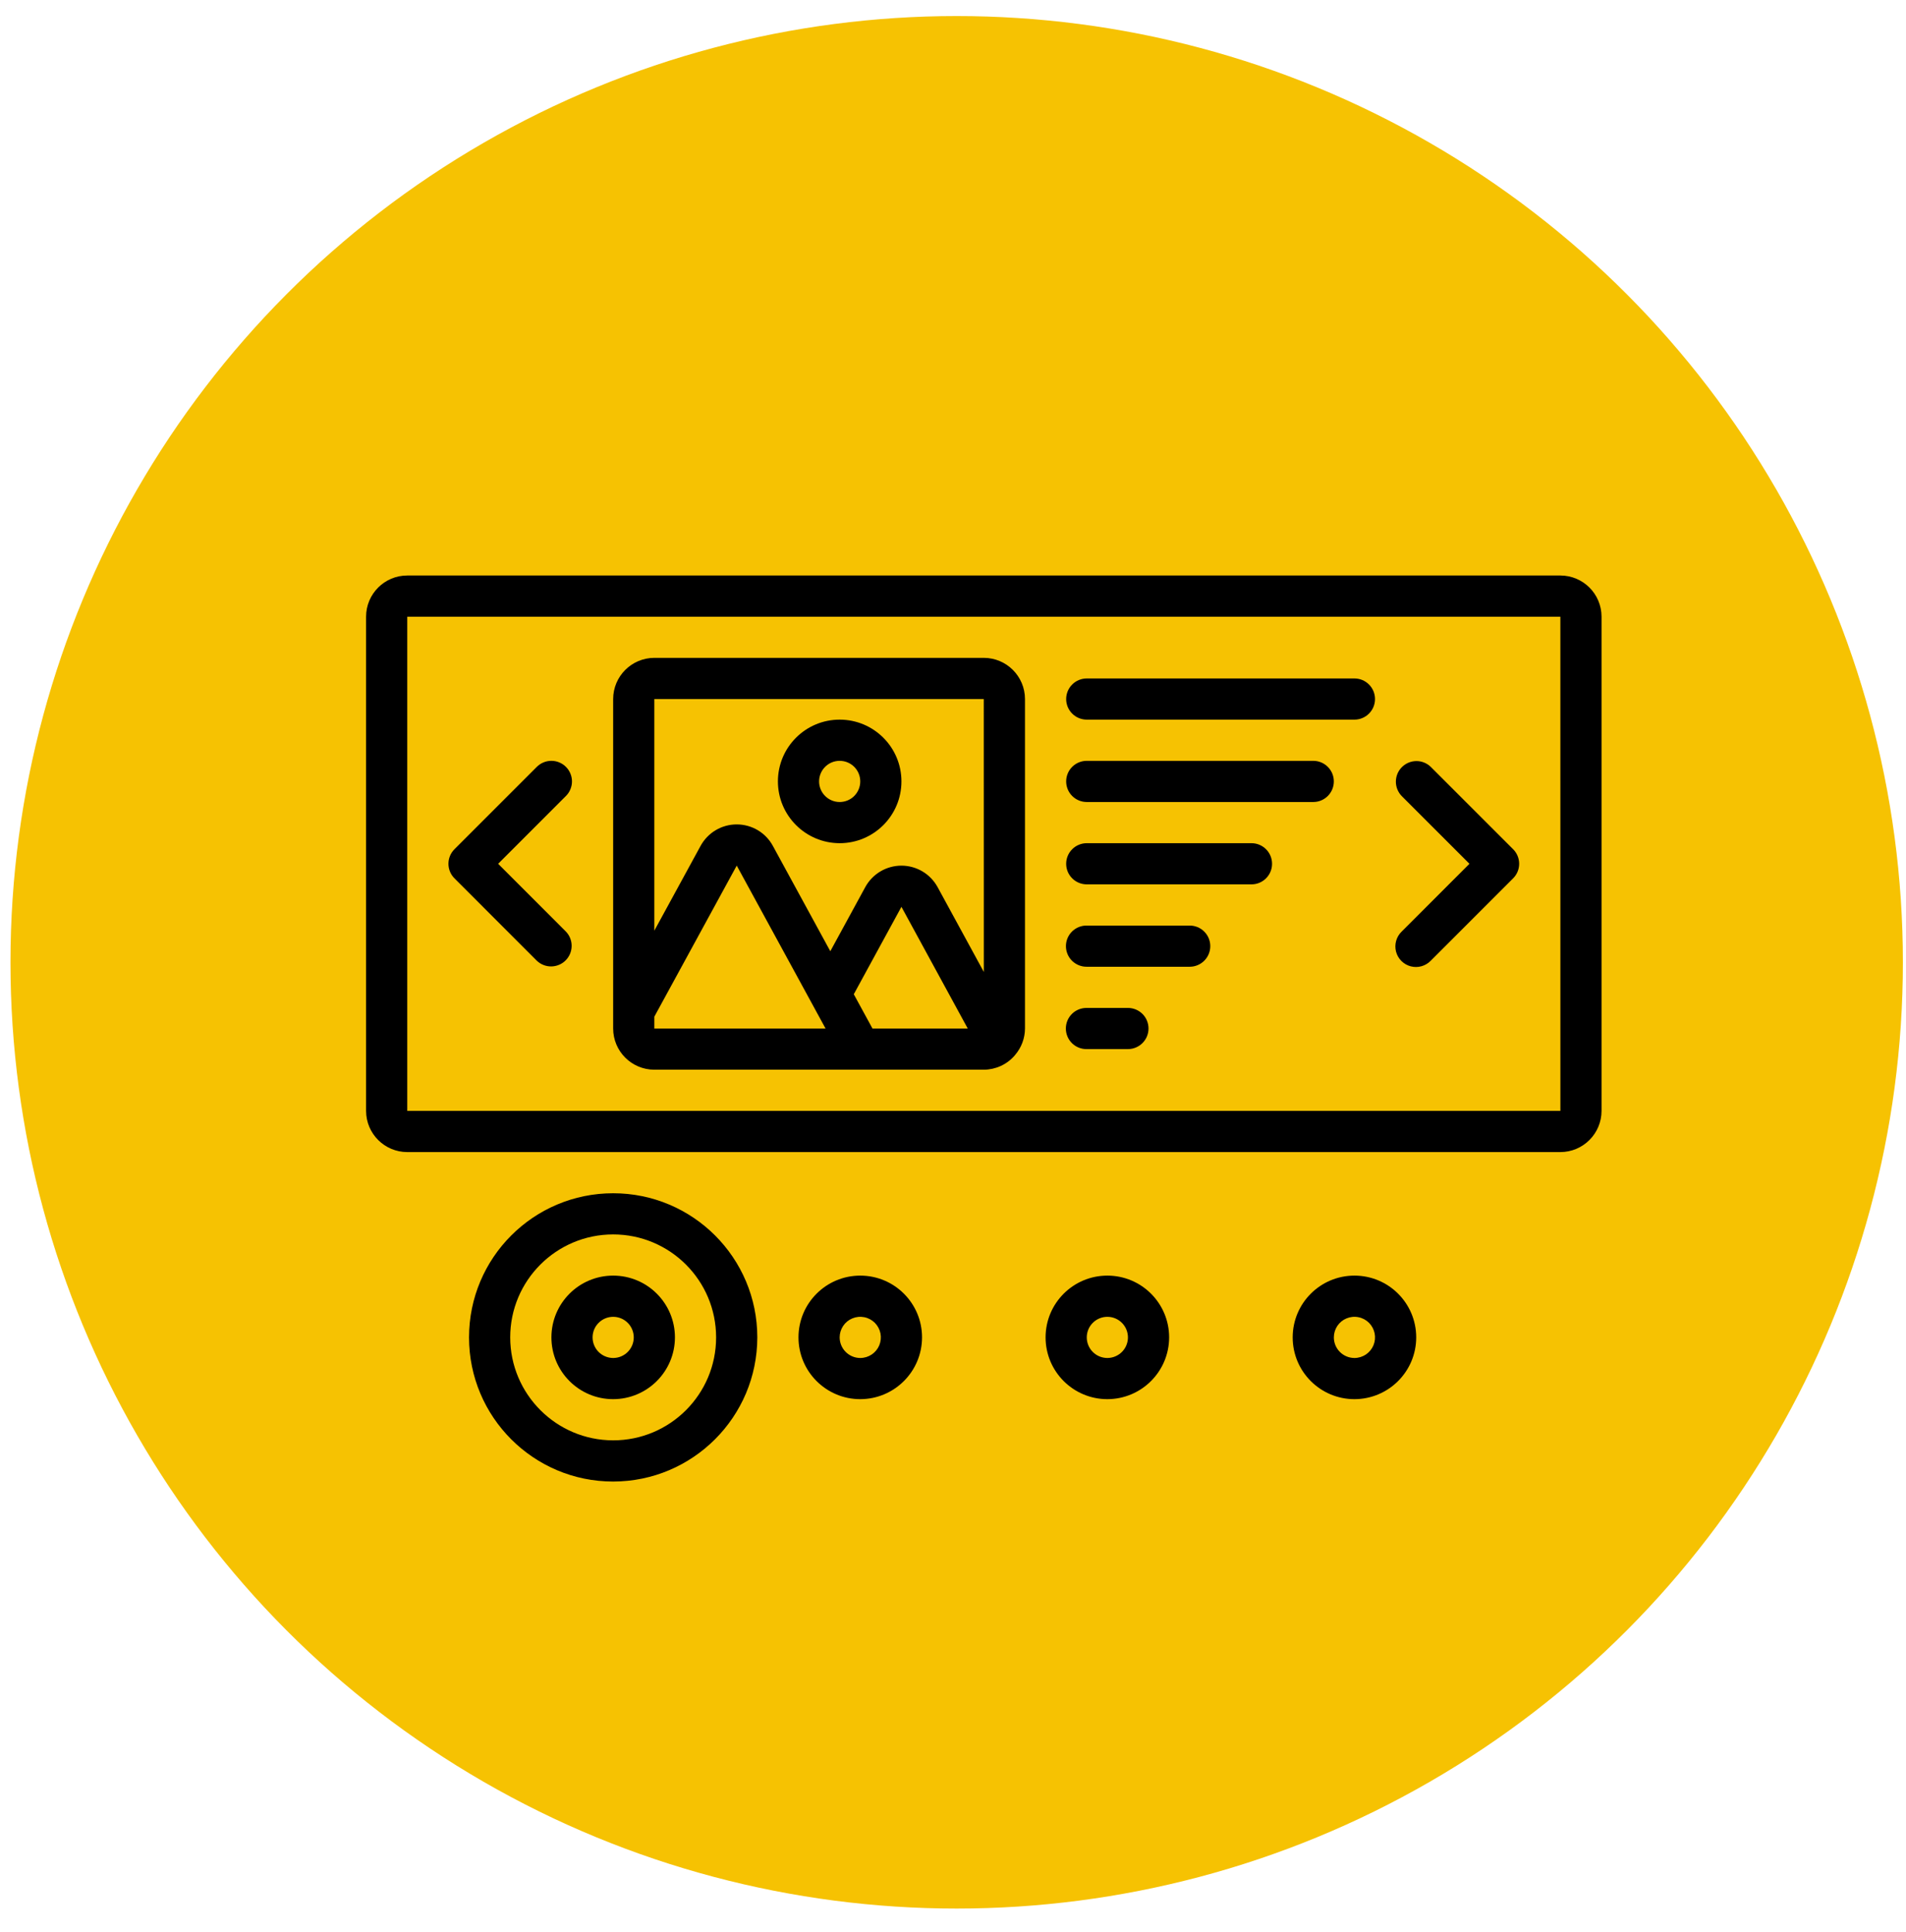
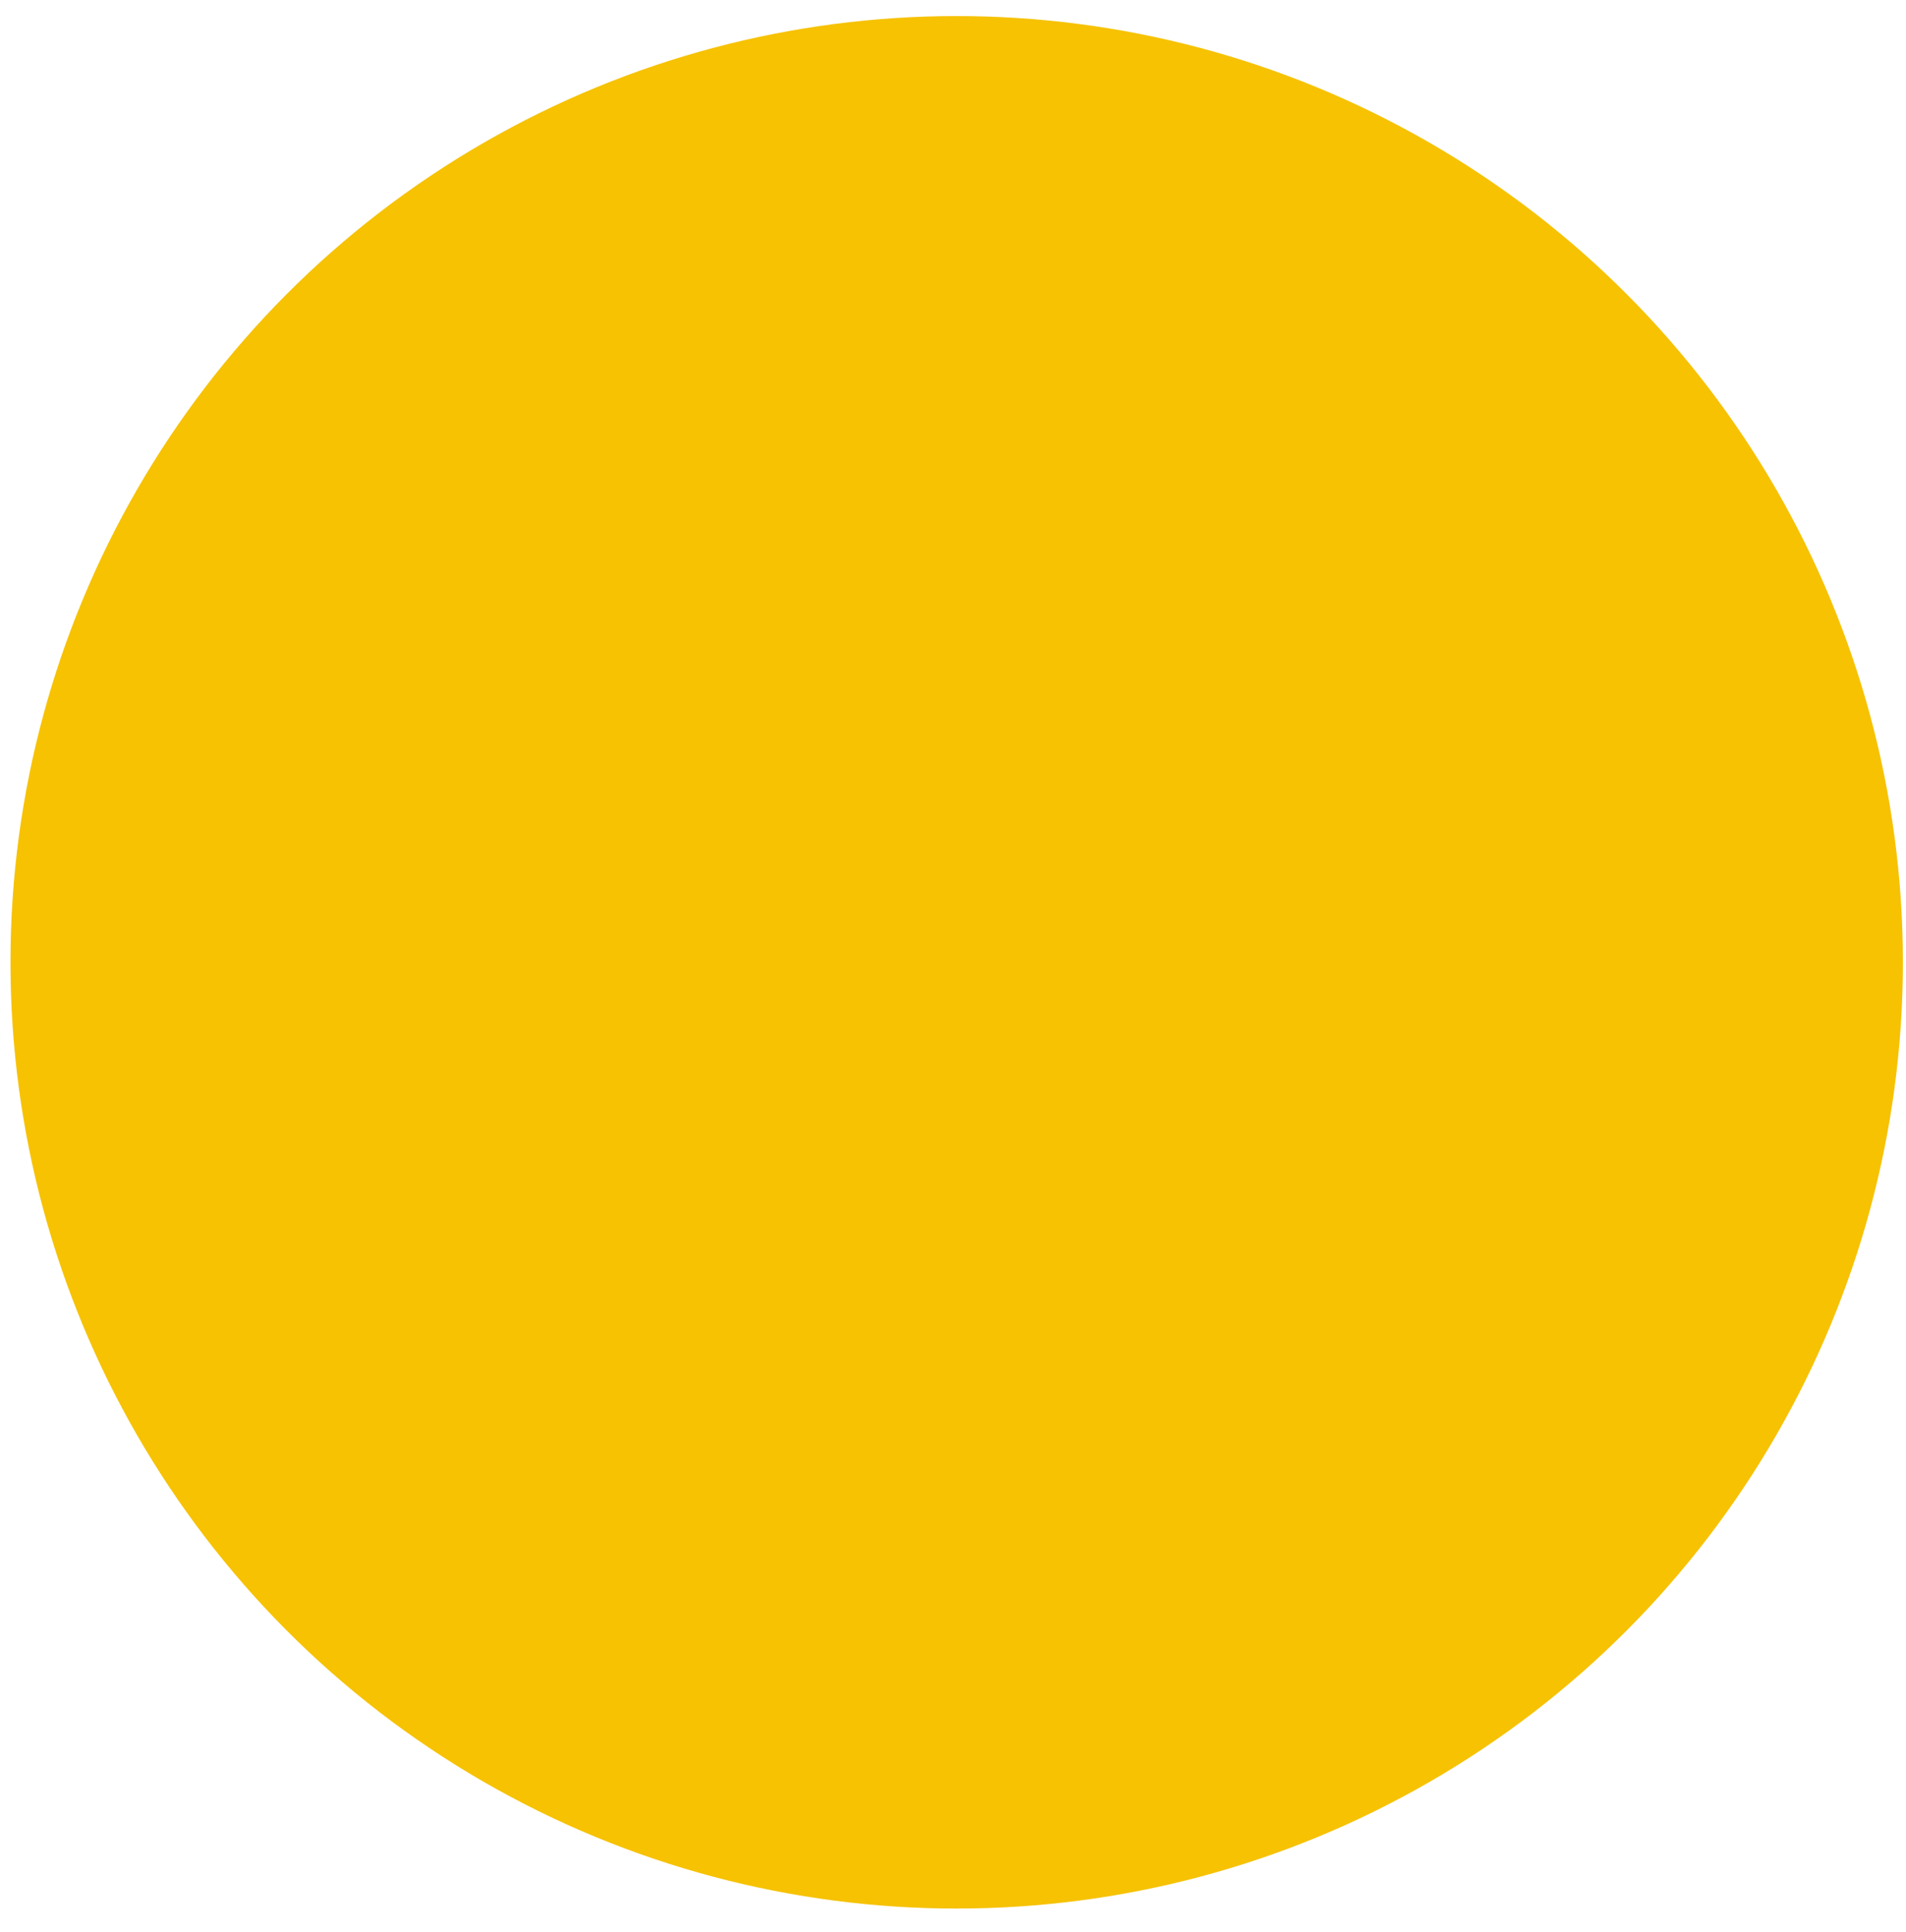
<svg xmlns="http://www.w3.org/2000/svg" width="73" height="74" viewBox="0 0 73 74" fill="none">
  <circle cx="36.641" cy="36.855" r="36.24" fill="#F6C202" />
  <g clip-path="url(#clip0_67_195)">
-     <path d="M59.762 22.041H15.598C14.727 22.041 14.022 22.747 14.021 23.618V42.545C14.022 43.416 14.727 44.122 15.598 44.123H59.762C60.633 44.122 61.338 43.416 61.339 42.545V23.618C61.338 22.747 60.633 22.042 59.762 22.041ZM15.598 42.545V23.618H59.762L59.763 42.545H15.598Z" fill="black" />
-     <path d="M21.675 29.37C21.602 29.296 21.515 29.238 21.42 29.199C21.324 29.159 21.221 29.139 21.118 29.139C21.014 29.139 20.912 29.159 20.816 29.199C20.721 29.238 20.634 29.296 20.56 29.37L17.406 32.524C17.333 32.597 17.274 32.684 17.235 32.78C17.195 32.876 17.175 32.978 17.175 33.082C17.175 33.185 17.195 33.288 17.235 33.383C17.274 33.479 17.333 33.566 17.406 33.639L20.56 36.794C20.709 36.936 20.908 37.015 21.114 37.013C21.32 37.01 21.518 36.928 21.663 36.782C21.809 36.636 21.892 36.439 21.894 36.233C21.897 36.026 21.818 35.828 21.675 35.679L19.079 33.082L21.675 30.485C21.749 30.412 21.807 30.325 21.846 30.229C21.886 30.133 21.907 30.031 21.907 29.927C21.907 29.824 21.886 29.721 21.846 29.625C21.807 29.53 21.749 29.443 21.675 29.37ZM54.798 29.37C54.65 29.226 54.45 29.146 54.244 29.148C54.037 29.15 53.839 29.233 53.693 29.379C53.547 29.525 53.464 29.723 53.462 29.93C53.46 30.137 53.54 30.336 53.683 30.485L56.28 33.082L53.683 35.679C53.583 35.776 53.51 35.898 53.472 36.033C53.434 36.168 53.433 36.31 53.468 36.446C53.54 36.721 53.756 36.937 54.031 37.009C54.307 37.081 54.6 36.999 54.798 36.794L57.953 33.639C58.026 33.566 58.084 33.479 58.124 33.383C58.164 33.288 58.184 33.185 58.184 33.082C58.184 32.978 58.164 32.876 58.124 32.78C58.084 32.684 58.026 32.597 57.953 32.524L54.798 29.37ZM37.679 25.195H25.061C24.19 25.196 23.485 25.902 23.484 26.773V39.391C23.485 40.262 24.19 40.967 25.061 40.968H37.679C37.902 40.967 38.121 40.919 38.323 40.828C38.526 40.736 38.706 40.602 38.853 40.435C38.863 40.423 38.873 40.411 38.883 40.398C39.123 40.117 39.255 39.76 39.257 39.391V26.773C39.256 25.902 38.55 25.196 37.679 25.195ZM33.416 39.391L32.7 38.078L34.525 34.73L37.065 39.391H33.416ZM37.679 26.773L37.681 37.225L35.91 33.975C35.774 33.727 35.574 33.519 35.33 33.374C35.087 33.23 34.808 33.153 34.525 33.153C34.241 33.153 33.963 33.23 33.72 33.374C33.476 33.519 33.276 33.727 33.14 33.975L31.801 36.431L29.6 32.395C29.465 32.146 29.265 31.939 29.021 31.794C28.778 31.65 28.5 31.574 28.217 31.574H28.216C27.933 31.574 27.655 31.65 27.411 31.795C27.168 31.94 26.968 32.148 26.832 32.397L25.061 35.643V26.773H37.679ZM25.061 38.937L28.217 33.151L31.619 39.391H25.061V38.937ZM51.875 25.984H41.623C41.413 25.984 41.213 26.067 41.065 26.215C40.917 26.363 40.834 26.564 40.834 26.773C40.834 26.982 40.917 27.182 41.065 27.33C41.213 27.478 41.413 27.561 41.623 27.561H51.875C52.31 27.561 52.663 27.208 52.663 26.773C52.663 26.337 52.31 25.984 51.875 25.984ZM50.298 29.139H41.623C41.413 29.139 41.213 29.222 41.065 29.369C40.917 29.517 40.834 29.718 40.834 29.927C40.834 30.136 40.917 30.337 41.065 30.485C41.213 30.633 41.413 30.716 41.623 30.716H50.298C50.733 30.716 51.086 30.363 51.086 29.927C51.086 29.492 50.733 29.139 50.298 29.139L50.298 29.139ZM47.932 32.293H41.623C41.413 32.293 41.213 32.376 41.065 32.524C40.917 32.672 40.834 32.873 40.834 33.082C40.834 33.291 40.917 33.492 41.065 33.639C41.213 33.787 41.413 33.87 41.623 33.87H47.932C48.367 33.87 48.72 33.517 48.72 33.082C48.72 32.646 48.367 32.293 47.932 32.293ZM45.566 35.448H41.623C41.518 35.446 41.415 35.466 41.318 35.505C41.222 35.544 41.134 35.602 41.059 35.675C40.985 35.749 40.926 35.836 40.886 35.932C40.846 36.029 40.825 36.132 40.825 36.236C40.825 36.34 40.846 36.444 40.886 36.54C40.926 36.636 40.985 36.724 41.059 36.797C41.134 36.87 41.222 36.928 41.318 36.967C41.415 37.006 41.518 37.026 41.623 37.025H45.566C45.775 37.025 45.975 36.942 46.123 36.794C46.271 36.646 46.354 36.445 46.354 36.236C46.354 36.027 46.271 35.827 46.123 35.679C45.975 35.531 45.775 35.448 45.566 35.448ZM43.2 38.602H41.623C41.518 38.601 41.414 38.62 41.317 38.659C41.22 38.698 41.132 38.755 41.057 38.829C40.983 38.902 40.923 38.99 40.883 39.086C40.843 39.183 40.822 39.286 40.822 39.391C40.822 39.495 40.843 39.599 40.883 39.695C40.923 39.792 40.983 39.879 41.057 39.953C41.132 40.026 41.22 40.084 41.317 40.123C41.414 40.162 41.518 40.181 41.623 40.179H43.2C43.635 40.179 43.988 39.826 43.988 39.391C43.988 39.287 43.968 39.185 43.928 39.089C43.889 38.993 43.831 38.906 43.758 38.833C43.684 38.76 43.597 38.702 43.502 38.662C43.406 38.623 43.303 38.602 43.2 38.602Z" fill="black" />
+     <path d="M21.675 29.37C21.602 29.296 21.515 29.238 21.42 29.199C21.324 29.159 21.221 29.139 21.118 29.139C21.014 29.139 20.912 29.159 20.816 29.199C20.721 29.238 20.634 29.296 20.56 29.37L17.406 32.524C17.333 32.597 17.274 32.684 17.235 32.78C17.195 32.876 17.175 32.978 17.175 33.082C17.175 33.185 17.195 33.288 17.235 33.383C17.274 33.479 17.333 33.566 17.406 33.639L20.56 36.794C20.709 36.936 20.908 37.015 21.114 37.013C21.32 37.01 21.518 36.928 21.663 36.782C21.809 36.636 21.892 36.439 21.894 36.233C21.897 36.026 21.818 35.828 21.675 35.679L19.079 33.082L21.675 30.485C21.749 30.412 21.807 30.325 21.846 30.229C21.886 30.133 21.907 30.031 21.907 29.927C21.907 29.824 21.886 29.721 21.846 29.625C21.807 29.53 21.749 29.443 21.675 29.37ZM54.798 29.37C54.65 29.226 54.45 29.146 54.244 29.148C54.037 29.15 53.839 29.233 53.693 29.379C53.547 29.525 53.464 29.723 53.462 29.93C53.46 30.137 53.54 30.336 53.683 30.485L56.28 33.082L53.683 35.679C53.583 35.776 53.51 35.898 53.472 36.033C53.434 36.168 53.433 36.31 53.468 36.446C53.54 36.721 53.756 36.937 54.031 37.009C54.307 37.081 54.6 36.999 54.798 36.794L57.953 33.639C58.026 33.566 58.084 33.479 58.124 33.383C58.164 33.288 58.184 33.185 58.184 33.082C58.184 32.978 58.164 32.876 58.124 32.78C58.084 32.684 58.026 32.597 57.953 32.524L54.798 29.37ZM37.679 25.195H25.061C24.19 25.196 23.485 25.902 23.484 26.773V39.391C23.485 40.262 24.19 40.967 25.061 40.968H37.679C37.902 40.967 38.121 40.919 38.323 40.828C38.526 40.736 38.706 40.602 38.853 40.435C38.863 40.423 38.873 40.411 38.883 40.398C39.123 40.117 39.255 39.76 39.257 39.391V26.773C39.256 25.902 38.55 25.196 37.679 25.195ZM33.416 39.391L32.7 38.078L34.525 34.73L37.065 39.391H33.416ZM37.679 26.773L37.681 37.225L35.91 33.975C35.774 33.727 35.574 33.519 35.33 33.374C35.087 33.23 34.808 33.153 34.525 33.153C34.241 33.153 33.963 33.23 33.72 33.374C33.476 33.519 33.276 33.727 33.14 33.975L31.801 36.431L29.6 32.395C29.465 32.146 29.265 31.939 29.021 31.794C28.778 31.65 28.5 31.574 28.217 31.574H28.216C27.933 31.574 27.655 31.65 27.411 31.795C27.168 31.94 26.968 32.148 26.832 32.397L25.061 35.643V26.773H37.679ZM25.061 38.937L28.217 33.151L31.619 39.391H25.061V38.937ZM51.875 25.984H41.623C41.413 25.984 41.213 26.067 41.065 26.215C40.917 26.363 40.834 26.564 40.834 26.773C40.834 26.982 40.917 27.182 41.065 27.33C41.213 27.478 41.413 27.561 41.623 27.561H51.875C52.31 27.561 52.663 27.208 52.663 26.773C52.663 26.337 52.31 25.984 51.875 25.984ZM50.298 29.139H41.623C41.413 29.139 41.213 29.222 41.065 29.369C40.917 29.517 40.834 29.718 40.834 29.927C40.834 30.136 40.917 30.337 41.065 30.485C41.213 30.633 41.413 30.716 41.623 30.716H50.298C50.733 30.716 51.086 30.363 51.086 29.927C51.086 29.492 50.733 29.139 50.298 29.139L50.298 29.139ZM47.932 32.293H41.623C41.413 32.293 41.213 32.376 41.065 32.524C40.917 32.672 40.834 32.873 40.834 33.082C40.834 33.291 40.917 33.492 41.065 33.639C41.213 33.787 41.413 33.87 41.623 33.87H47.932C48.367 33.87 48.72 33.517 48.72 33.082C48.72 32.646 48.367 32.293 47.932 32.293ZM45.566 35.448H41.623C41.518 35.446 41.415 35.466 41.318 35.505C41.222 35.544 41.134 35.602 41.059 35.675C40.846 36.029 40.825 36.132 40.825 36.236C40.825 36.34 40.846 36.444 40.886 36.54C40.926 36.636 40.985 36.724 41.059 36.797C41.134 36.87 41.222 36.928 41.318 36.967C41.415 37.006 41.518 37.026 41.623 37.025H45.566C45.775 37.025 45.975 36.942 46.123 36.794C46.271 36.646 46.354 36.445 46.354 36.236C46.354 36.027 46.271 35.827 46.123 35.679C45.975 35.531 45.775 35.448 45.566 35.448ZM43.2 38.602H41.623C41.518 38.601 41.414 38.62 41.317 38.659C41.22 38.698 41.132 38.755 41.057 38.829C40.983 38.902 40.923 38.99 40.883 39.086C40.843 39.183 40.822 39.286 40.822 39.391C40.822 39.495 40.843 39.599 40.883 39.695C40.923 39.792 40.983 39.879 41.057 39.953C41.132 40.026 41.22 40.084 41.317 40.123C41.414 40.162 41.518 40.181 41.623 40.179H43.2C43.635 40.179 43.988 39.826 43.988 39.391C43.988 39.287 43.968 39.185 43.928 39.089C43.889 38.993 43.831 38.906 43.758 38.833C43.684 38.76 43.597 38.702 43.502 38.662C43.406 38.623 43.303 38.602 43.2 38.602Z" fill="black" />
    <path d="M32.159 32.293C33.466 32.293 34.525 31.234 34.525 29.927C34.525 28.62 33.466 27.561 32.159 27.561C30.853 27.561 29.794 28.62 29.794 29.927C29.795 31.233 30.853 32.291 32.159 32.293ZM32.159 29.139C32.369 29.139 32.569 29.221 32.717 29.369C32.865 29.517 32.948 29.718 32.948 29.927C32.948 30.136 32.865 30.337 32.717 30.485C32.569 30.633 32.369 30.716 32.159 30.716C31.95 30.716 31.75 30.633 31.602 30.485C31.454 30.337 31.371 30.136 31.371 29.927C31.371 29.718 31.454 29.517 31.602 29.369C31.75 29.221 31.95 29.139 32.159 29.139ZM25.85 51.22C25.85 49.913 24.791 48.854 23.484 48.854C22.178 48.854 21.119 49.913 21.119 51.22C21.119 52.527 22.178 53.586 23.484 53.586C24.79 53.584 25.849 52.526 25.85 51.22ZM22.696 51.22C22.696 51.011 22.779 50.81 22.927 50.663C23.075 50.515 23.275 50.432 23.485 50.432C23.694 50.432 23.894 50.515 24.042 50.663C24.19 50.81 24.273 51.011 24.273 51.22C24.273 51.656 23.92 52.009 23.484 52.009C23.275 52.008 23.075 51.925 22.927 51.778C22.779 51.63 22.696 51.429 22.696 51.22ZM35.314 51.22C35.314 49.913 34.255 48.854 32.948 48.854C31.641 48.854 30.582 49.913 30.582 51.22C30.582 52.527 31.641 53.586 32.948 53.586C34.254 53.584 35.312 52.526 35.314 51.22ZM32.159 51.22C32.159 51.064 32.206 50.912 32.292 50.782C32.379 50.652 32.502 50.551 32.646 50.492C32.79 50.432 32.949 50.416 33.102 50.447C33.255 50.477 33.395 50.552 33.506 50.662C33.616 50.773 33.691 50.913 33.722 51.066C33.752 51.219 33.736 51.378 33.677 51.522C33.617 51.666 33.516 51.789 33.386 51.876C33.257 51.962 33.104 52.009 32.948 52.009C32.739 52.009 32.539 51.925 32.391 51.778C32.243 51.63 32.16 51.429 32.159 51.22ZM44.778 51.22C44.778 49.913 43.719 48.854 42.412 48.854C41.105 48.854 40.046 49.913 40.046 51.22C40.046 52.527 41.105 53.586 42.412 53.586C43.718 53.584 44.776 52.526 44.778 51.22H44.778ZM42.412 52.009C42.203 52.009 42.002 51.926 41.854 51.778C41.706 51.63 41.623 51.429 41.623 51.22C41.623 51.011 41.706 50.81 41.854 50.663C42.002 50.515 42.203 50.432 42.412 50.432C42.621 50.432 42.822 50.515 42.969 50.663C43.117 50.81 43.2 51.011 43.2 51.22C43.2 51.429 43.117 51.63 42.969 51.778C42.821 51.925 42.621 52.009 42.412 52.009H42.412ZM54.241 51.22C54.241 49.913 53.182 48.854 51.876 48.854C50.569 48.854 49.51 49.913 49.51 51.22C49.51 52.527 50.569 53.586 51.876 53.586C53.181 53.584 54.24 52.526 54.241 51.22H54.241ZM51.087 51.22C51.087 51.064 51.133 50.912 51.219 50.782C51.306 50.652 51.429 50.551 51.573 50.492C51.718 50.432 51.876 50.416 52.029 50.447C52.182 50.477 52.323 50.552 52.433 50.662C52.543 50.773 52.618 50.913 52.649 51.066C52.679 51.219 52.664 51.378 52.604 51.522C52.544 51.666 52.443 51.789 52.314 51.876C52.184 51.962 52.032 52.009 51.876 52.009C51.44 52.008 51.087 51.656 51.087 51.22Z" fill="black" />
-     <path d="M29.005 51.221C29.005 48.171 26.533 45.7 23.484 45.7C20.435 45.7 17.964 48.171 17.964 51.221C17.964 54.269 20.435 56.741 23.484 56.741C26.532 56.737 29.001 54.268 29.005 51.221ZM19.541 51.221C19.541 49.042 21.306 47.277 23.484 47.277C25.662 47.277 27.427 49.042 27.427 51.221C27.427 53.398 25.662 55.163 23.484 55.163C21.308 55.161 19.544 53.397 19.541 51.221Z" fill="black" />
  </g>
  <defs>
    <clipPath id="clip0_67_195">
-       <rect width="47.318" height="47.318" fill="white" transform="translate(14.021 22.041)" />
-     </clipPath>
+       </clipPath>
  </defs>
</svg>